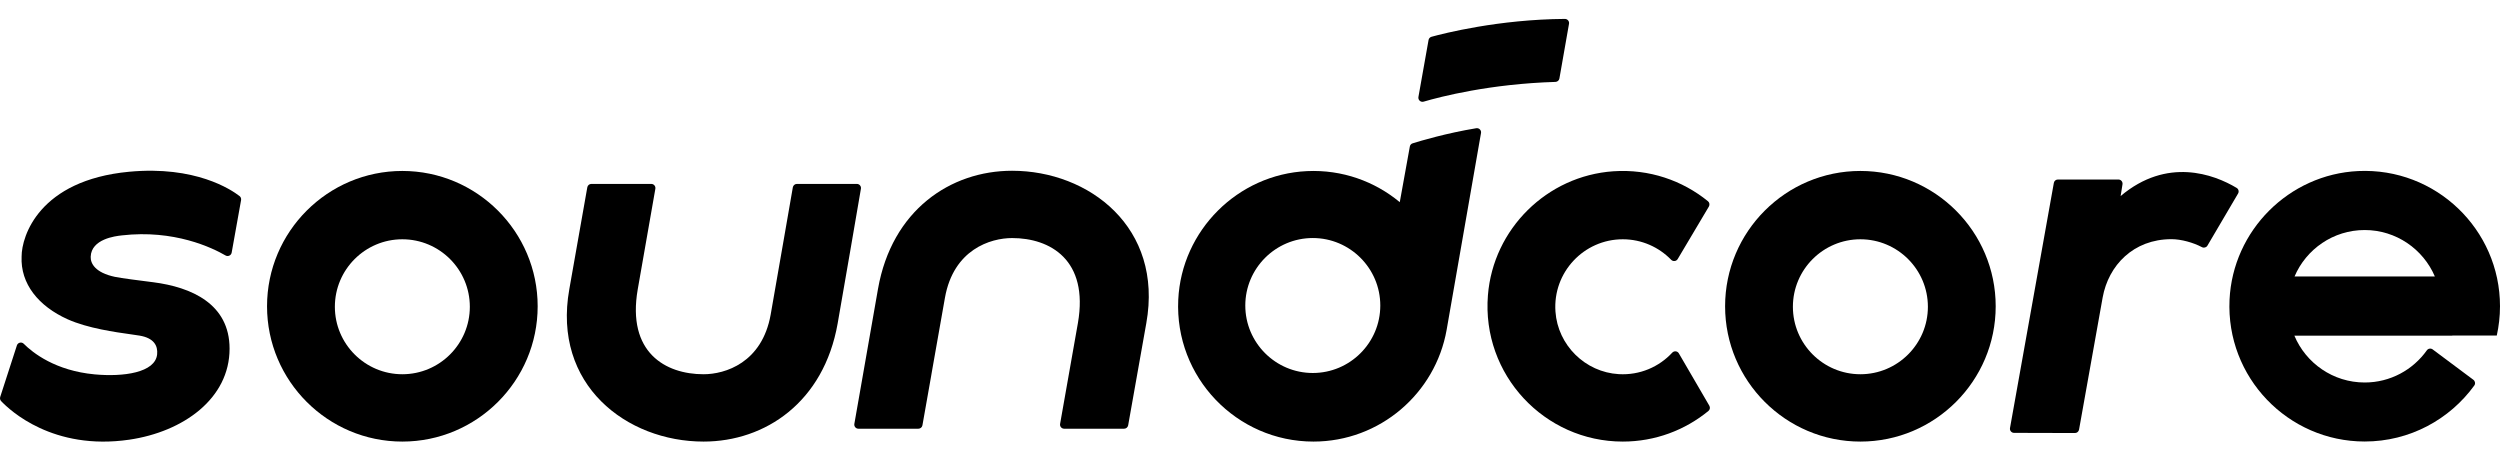
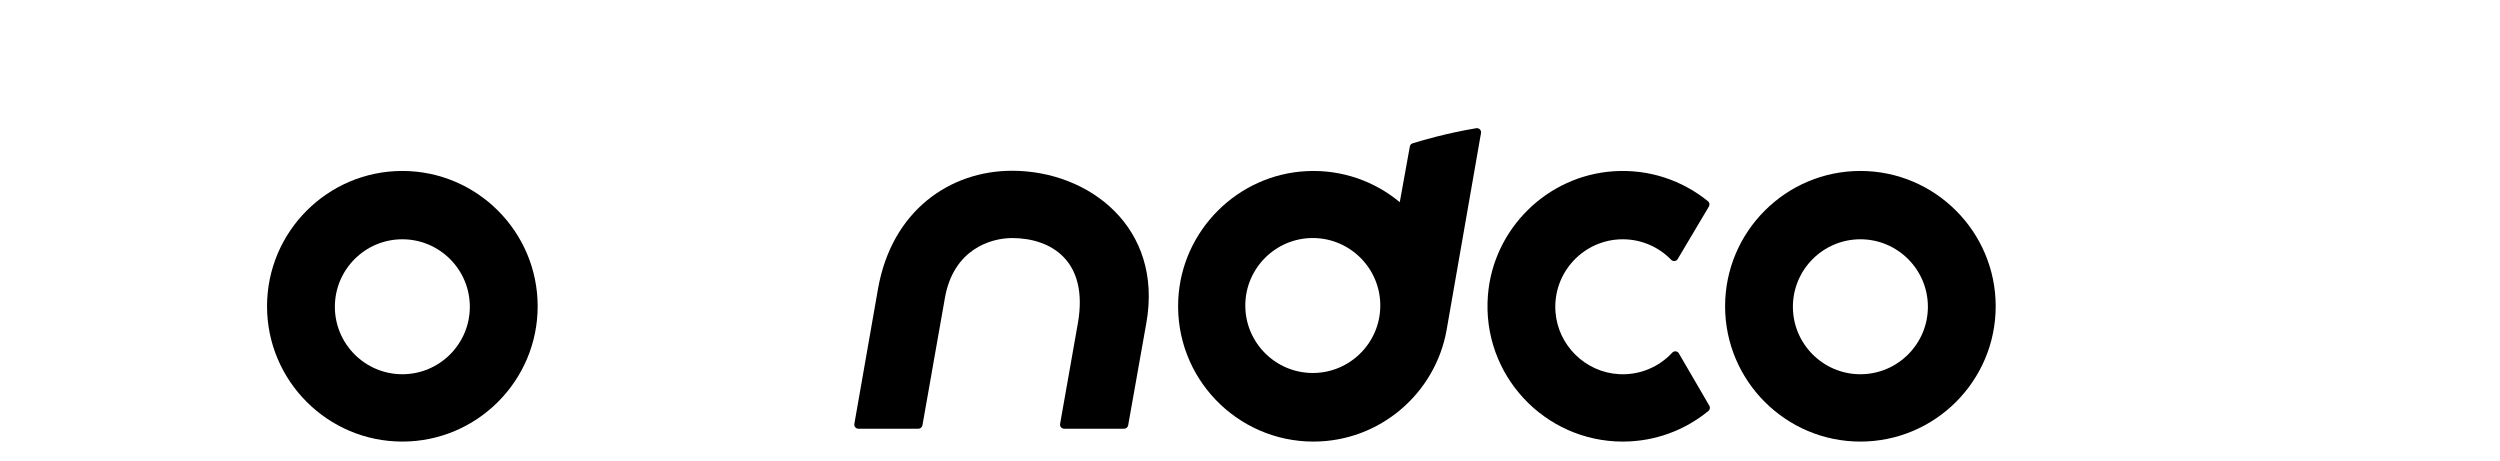
<svg xmlns="http://www.w3.org/2000/svg" width="76" height="14" viewBox="0 0 76 14" fill="none">
-   <path d="M43.517 1.118C43.888 1.016 45.563 0.588 47.574 0.575C47.652 0.575 47.712 0.646 47.698 0.723C47.613 1.202 47.498 1.857 47.406 2.386C47.396 2.445 47.345 2.488 47.286 2.49C45.295 2.55 43.795 2.939 43.279 3.09C43.189 3.117 43.104 3.039 43.12 2.948L43.428 1.217C43.436 1.169 43.471 1.131 43.518 1.118L43.517 1.118Z" fill="black" />
  <path fill-rule="evenodd" clip-rule="evenodd" d="M42.553 6.146L42.859 4.454C42.867 4.408 42.9 4.37 42.945 4.357C43.181 4.283 43.971 4.048 44.878 3.898C44.964 3.884 45.038 3.959 45.023 4.044C45.011 4.115 44.999 4.182 44.987 4.248L44.957 4.419L44.957 4.42C44.804 5.285 44.673 6.03 43.977 10.031C43.635 11.957 41.95 13.424 39.928 13.424C37.593 13.424 35.706 11.469 35.819 9.109C35.92 7.004 37.628 5.3 39.733 5.202C40.806 5.152 41.794 5.516 42.553 6.146ZM37.857 9.288C37.857 10.419 38.778 11.339 39.909 11.339C41.04 11.339 41.961 10.419 41.961 9.288C41.961 8.157 41.04 7.236 39.909 7.236C38.778 7.236 37.857 8.157 37.857 9.288Z" fill="black" />
-   <path d="M0.721 10.45C0.655 10.384 0.542 10.412 0.513 10.501L0.513 10.502L0.006 12.068C-0.008 12.112 0.003 12.159 0.034 12.193C0.3 12.474 1.611 13.704 3.927 13.367C5.576 13.126 6.979 12.114 6.979 10.6C6.979 9.236 5.817 8.729 4.658 8.58C4.636 8.577 4.604 8.573 4.564 8.568L4.554 8.567L4.549 8.567L4.548 8.566C4.275 8.532 3.687 8.457 3.492 8.416C2.896 8.289 2.75 8.011 2.757 7.806C2.774 7.262 3.517 7.177 3.695 7.157L3.701 7.156C5.297 6.972 6.455 7.533 6.856 7.766C6.932 7.81 7.028 7.765 7.043 7.679L7.047 7.656C7.111 7.293 7.245 6.538 7.329 6.083C7.337 6.036 7.32 5.99 7.283 5.961C7.025 5.762 5.938 5.033 3.927 5.221C1.188 5.478 0.657 7.182 0.657 7.794C0.617 8.629 1.173 9.309 2.058 9.707C2.666 9.98 3.51 10.098 3.99 10.165L3.99 10.165L3.99 10.165L3.99 10.165C4.094 10.18 4.181 10.192 4.245 10.203C4.682 10.277 4.802 10.512 4.777 10.77C4.722 11.331 3.746 11.462 2.878 11.381C1.682 11.27 0.995 10.724 0.721 10.45Z" fill="black" />
-   <path d="M64.524 5.602L64.467 5.961L64.467 5.96C65.875 4.771 67.3 5.295 67.995 5.713C68.053 5.748 68.072 5.825 68.037 5.884L67.106 7.467C67.072 7.525 66.998 7.545 66.938 7.513C66.675 7.374 66.31 7.271 66.012 7.271C64.855 7.271 64.098 8.067 63.921 9.042L63.203 13.06C63.192 13.12 63.14 13.164 63.079 13.164L61.227 13.159C61.149 13.159 61.09 13.089 61.104 13.012L62.437 5.56C62.447 5.5 62.499 5.457 62.56 5.457H64.4C64.477 5.457 64.536 5.526 64.524 5.602Z" fill="black" />
  <path fill-rule="evenodd" clip-rule="evenodd" d="M56.556 5.197C54.288 5.197 52.443 7.042 52.443 9.311C52.443 11.579 54.288 13.424 56.556 13.424C58.824 13.424 60.669 11.579 60.669 9.311C60.669 7.043 58.824 5.197 56.556 5.197ZM58.608 9.326C58.608 10.457 57.687 11.377 56.556 11.377C55.425 11.377 54.504 10.457 54.504 9.326C54.504 8.194 55.425 7.274 56.556 7.274C57.687 7.274 58.608 8.194 58.608 9.326Z" fill="black" />
  <path d="M49.044 5.207C50.136 5.132 51.146 5.487 51.923 6.118L51.923 6.118C51.97 6.157 51.981 6.226 51.95 6.279L51.002 7.875C50.959 7.947 50.861 7.957 50.803 7.897C50.43 7.513 49.908 7.274 49.332 7.274C48.152 7.274 47.202 8.276 47.286 9.473C47.357 10.493 48.19 11.315 49.211 11.374C49.852 11.411 50.435 11.153 50.835 10.722C50.893 10.659 50.994 10.668 51.037 10.742L51.964 12.334C51.995 12.387 51.983 12.455 51.936 12.493C51.226 13.075 50.319 13.424 49.332 13.424C46.953 13.424 45.039 11.393 45.233 8.974C45.394 6.959 47.028 5.346 49.044 5.207Z" fill="black" />
  <path fill-rule="evenodd" clip-rule="evenodd" d="M12.231 5.197C9.963 5.197 8.118 7.042 8.118 9.311C8.118 11.579 9.963 13.424 12.231 13.424C14.499 13.424 16.345 11.579 16.345 9.311C16.345 7.043 14.499 5.197 12.231 5.197ZM14.283 9.326C14.283 10.457 13.363 11.377 12.231 11.377C11.1 11.377 10.18 10.457 10.18 9.326C10.18 8.194 11.1 7.274 12.231 7.274C13.363 7.274 14.283 8.194 14.283 9.326Z" fill="black" />
-   <path d="M24.226 5.591H26.048C26.126 5.591 26.185 5.66 26.172 5.737C26.065 6.364 25.642 8.829 25.464 9.837C25.043 12.22 23.269 13.424 21.388 13.424C19.049 13.424 16.787 11.7 17.307 8.792L17.854 5.695C17.864 5.635 17.917 5.591 17.977 5.591H19.799C19.877 5.591 19.936 5.661 19.923 5.738C19.832 6.255 19.524 8.006 19.387 8.797C19.054 10.715 20.23 11.377 21.388 11.377C22.043 11.377 23.166 11.031 23.428 9.566C23.428 9.566 23.633 8.391 23.82 7.319L24.102 5.695C24.113 5.635 24.165 5.591 24.226 5.591Z" fill="black" />
  <path d="M27.918 13.033C27.979 13.033 28.031 12.989 28.042 12.929C28.082 12.702 28.183 12.126 28.297 11.487L28.34 11.238C28.527 10.181 28.727 9.048 28.727 9.048C28.989 7.583 30.112 7.237 30.768 7.237C31.925 7.237 33.101 7.9 32.769 9.818C32.631 10.609 32.319 12.367 32.227 12.886C32.213 12.963 32.273 13.033 32.351 13.033H34.172C34.233 13.033 34.285 12.989 34.296 12.93L34.848 9.823C35.368 6.915 33.107 5.191 30.768 5.191C28.887 5.191 27.113 6.395 26.692 8.778C26.556 9.546 26.273 11.165 26.098 12.169L26.098 12.17L26.094 12.191C26.041 12.495 25.998 12.741 25.972 12.886C25.959 12.963 26.018 13.033 26.096 13.033H27.918Z" fill="black" />
-   <path fill-rule="evenodd" clip-rule="evenodd" d="M75.902 10.201H74.55V10.204H69.749C70.099 11.039 70.925 11.628 71.887 11.628C72.666 11.628 73.356 11.241 73.776 10.65C73.817 10.592 73.897 10.581 73.953 10.622L75.191 11.546C75.245 11.586 75.258 11.664 75.219 11.719C74.47 12.75 73.256 13.422 71.887 13.422C69.553 13.422 67.668 11.47 67.778 9.113C67.877 7.007 69.585 5.299 71.69 5.2C74.047 5.09 76 6.976 76 9.309C76 9.616 75.965 9.914 75.902 10.201ZM74.02 8.405C73.666 7.576 72.843 6.993 71.887 6.993C70.93 6.993 70.107 7.576 69.754 8.405H74.02Z" fill="black" />
</svg>